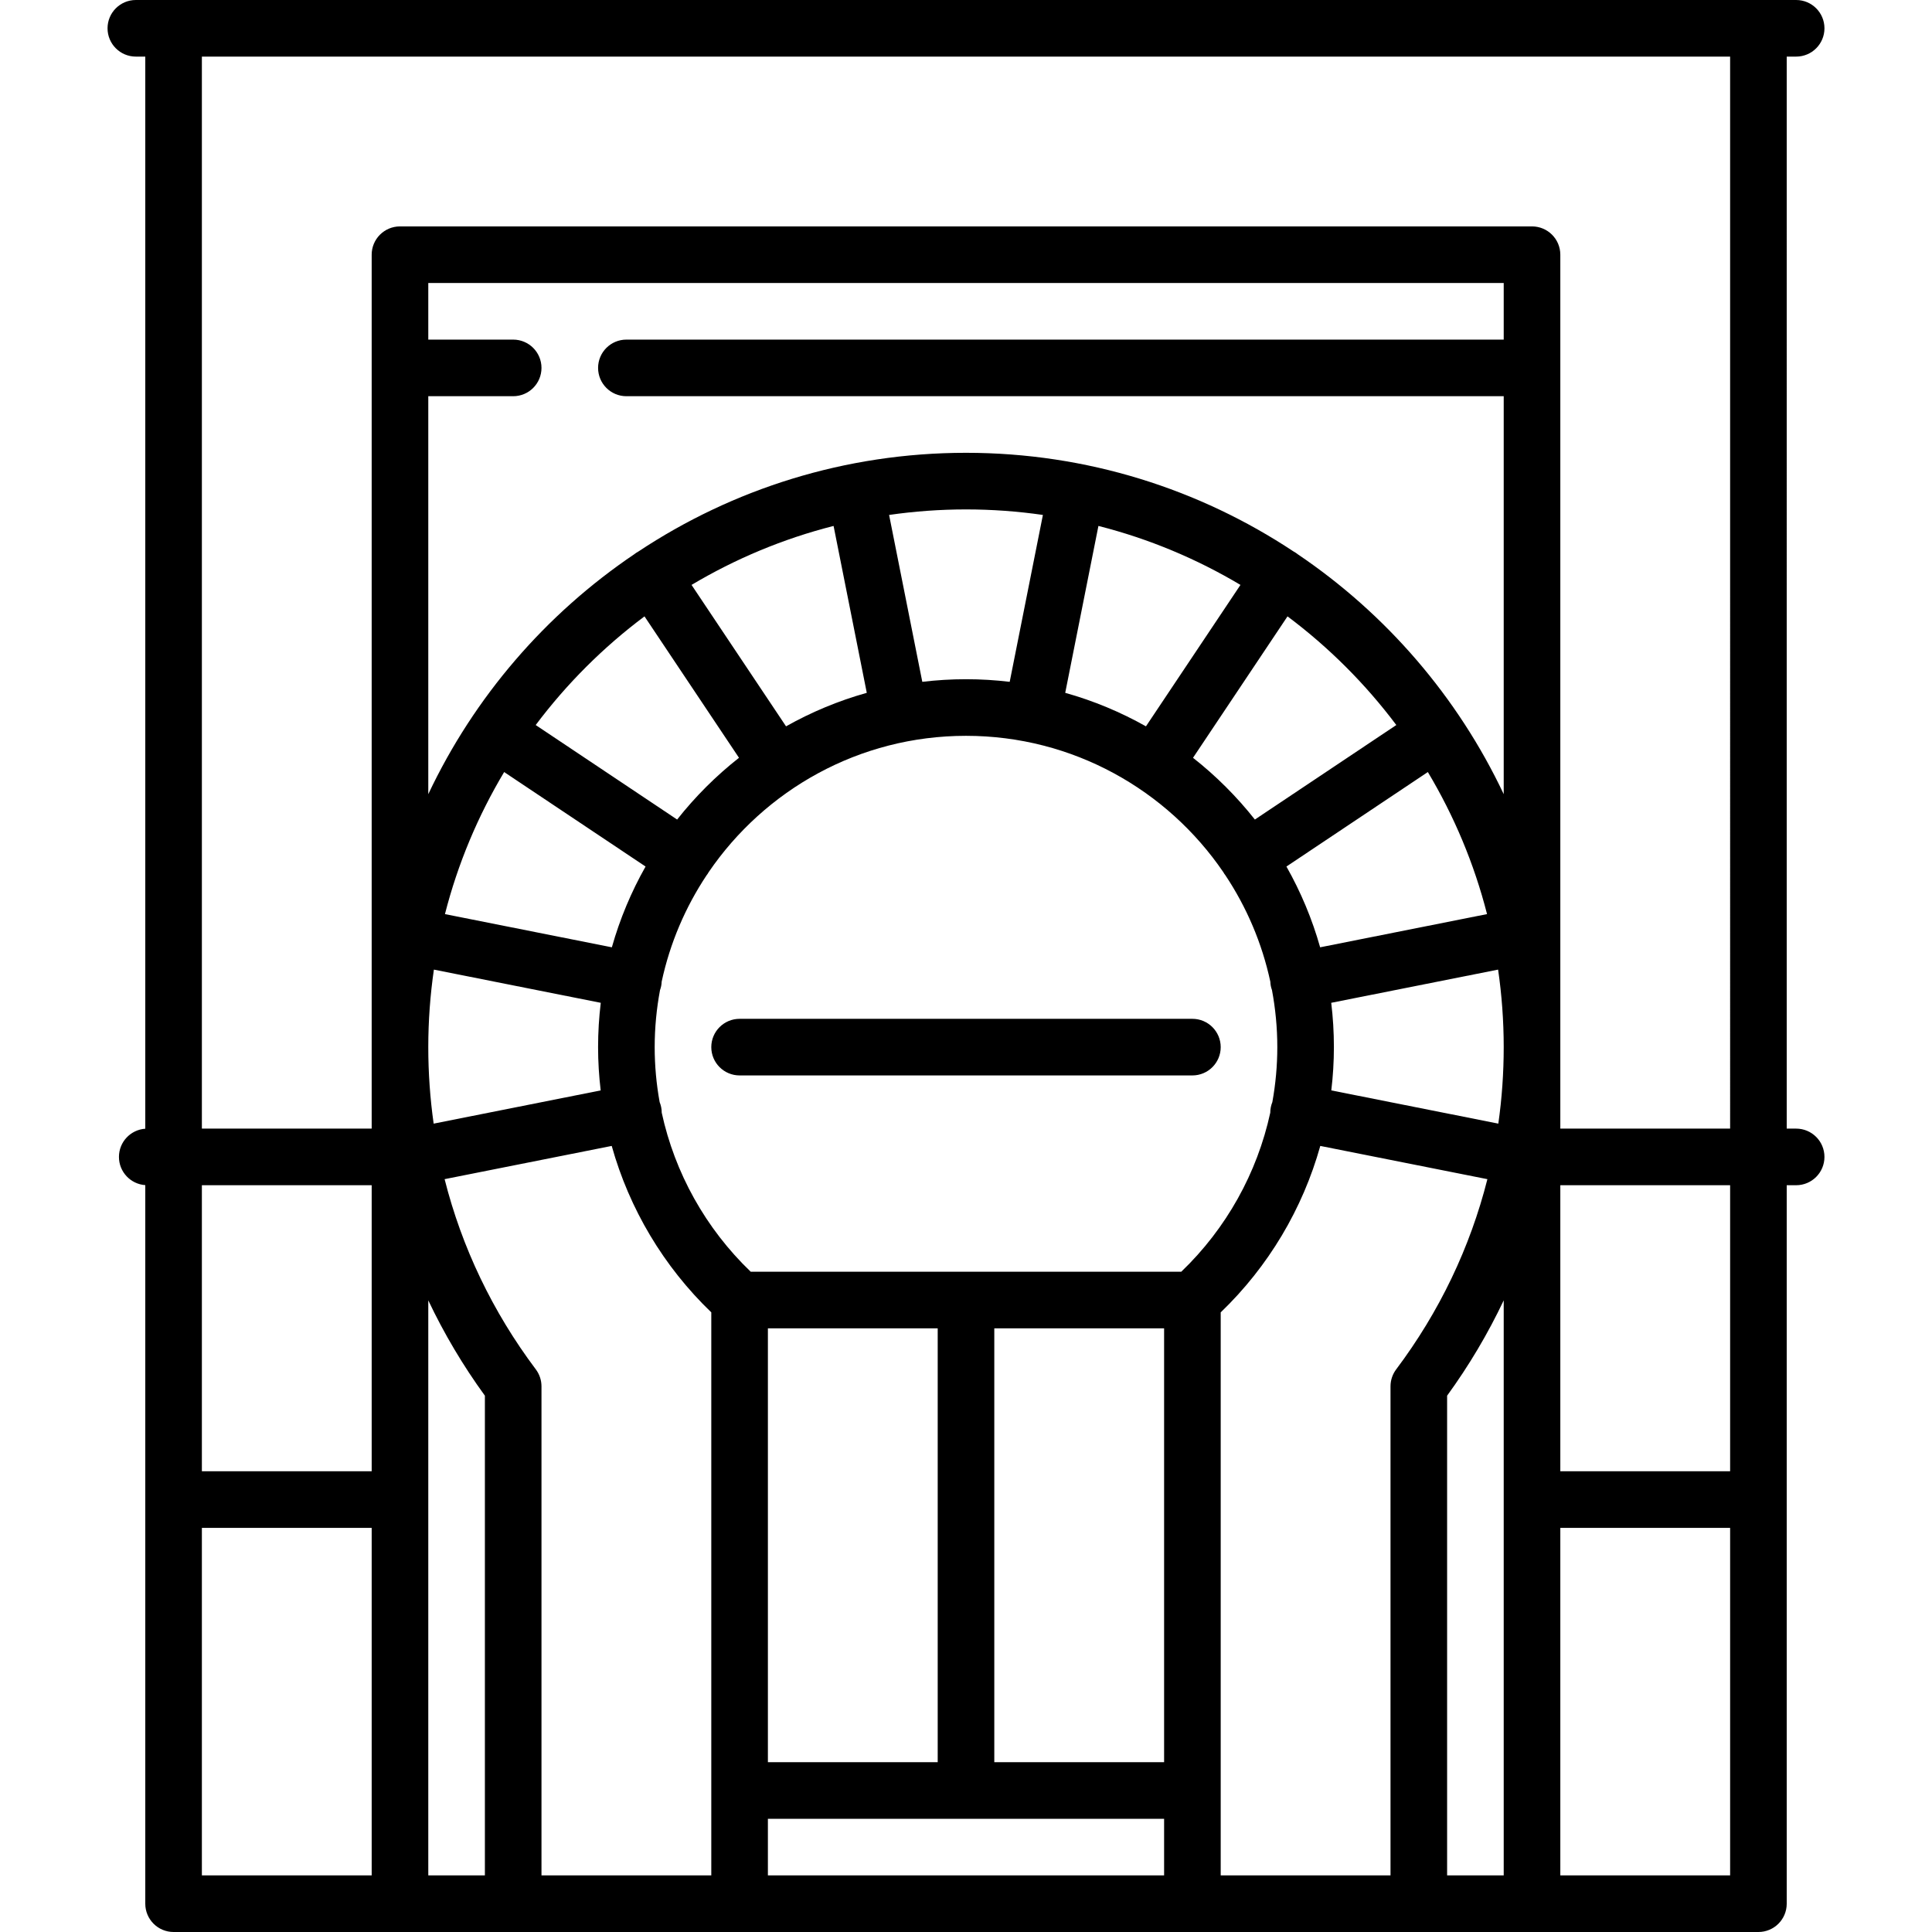
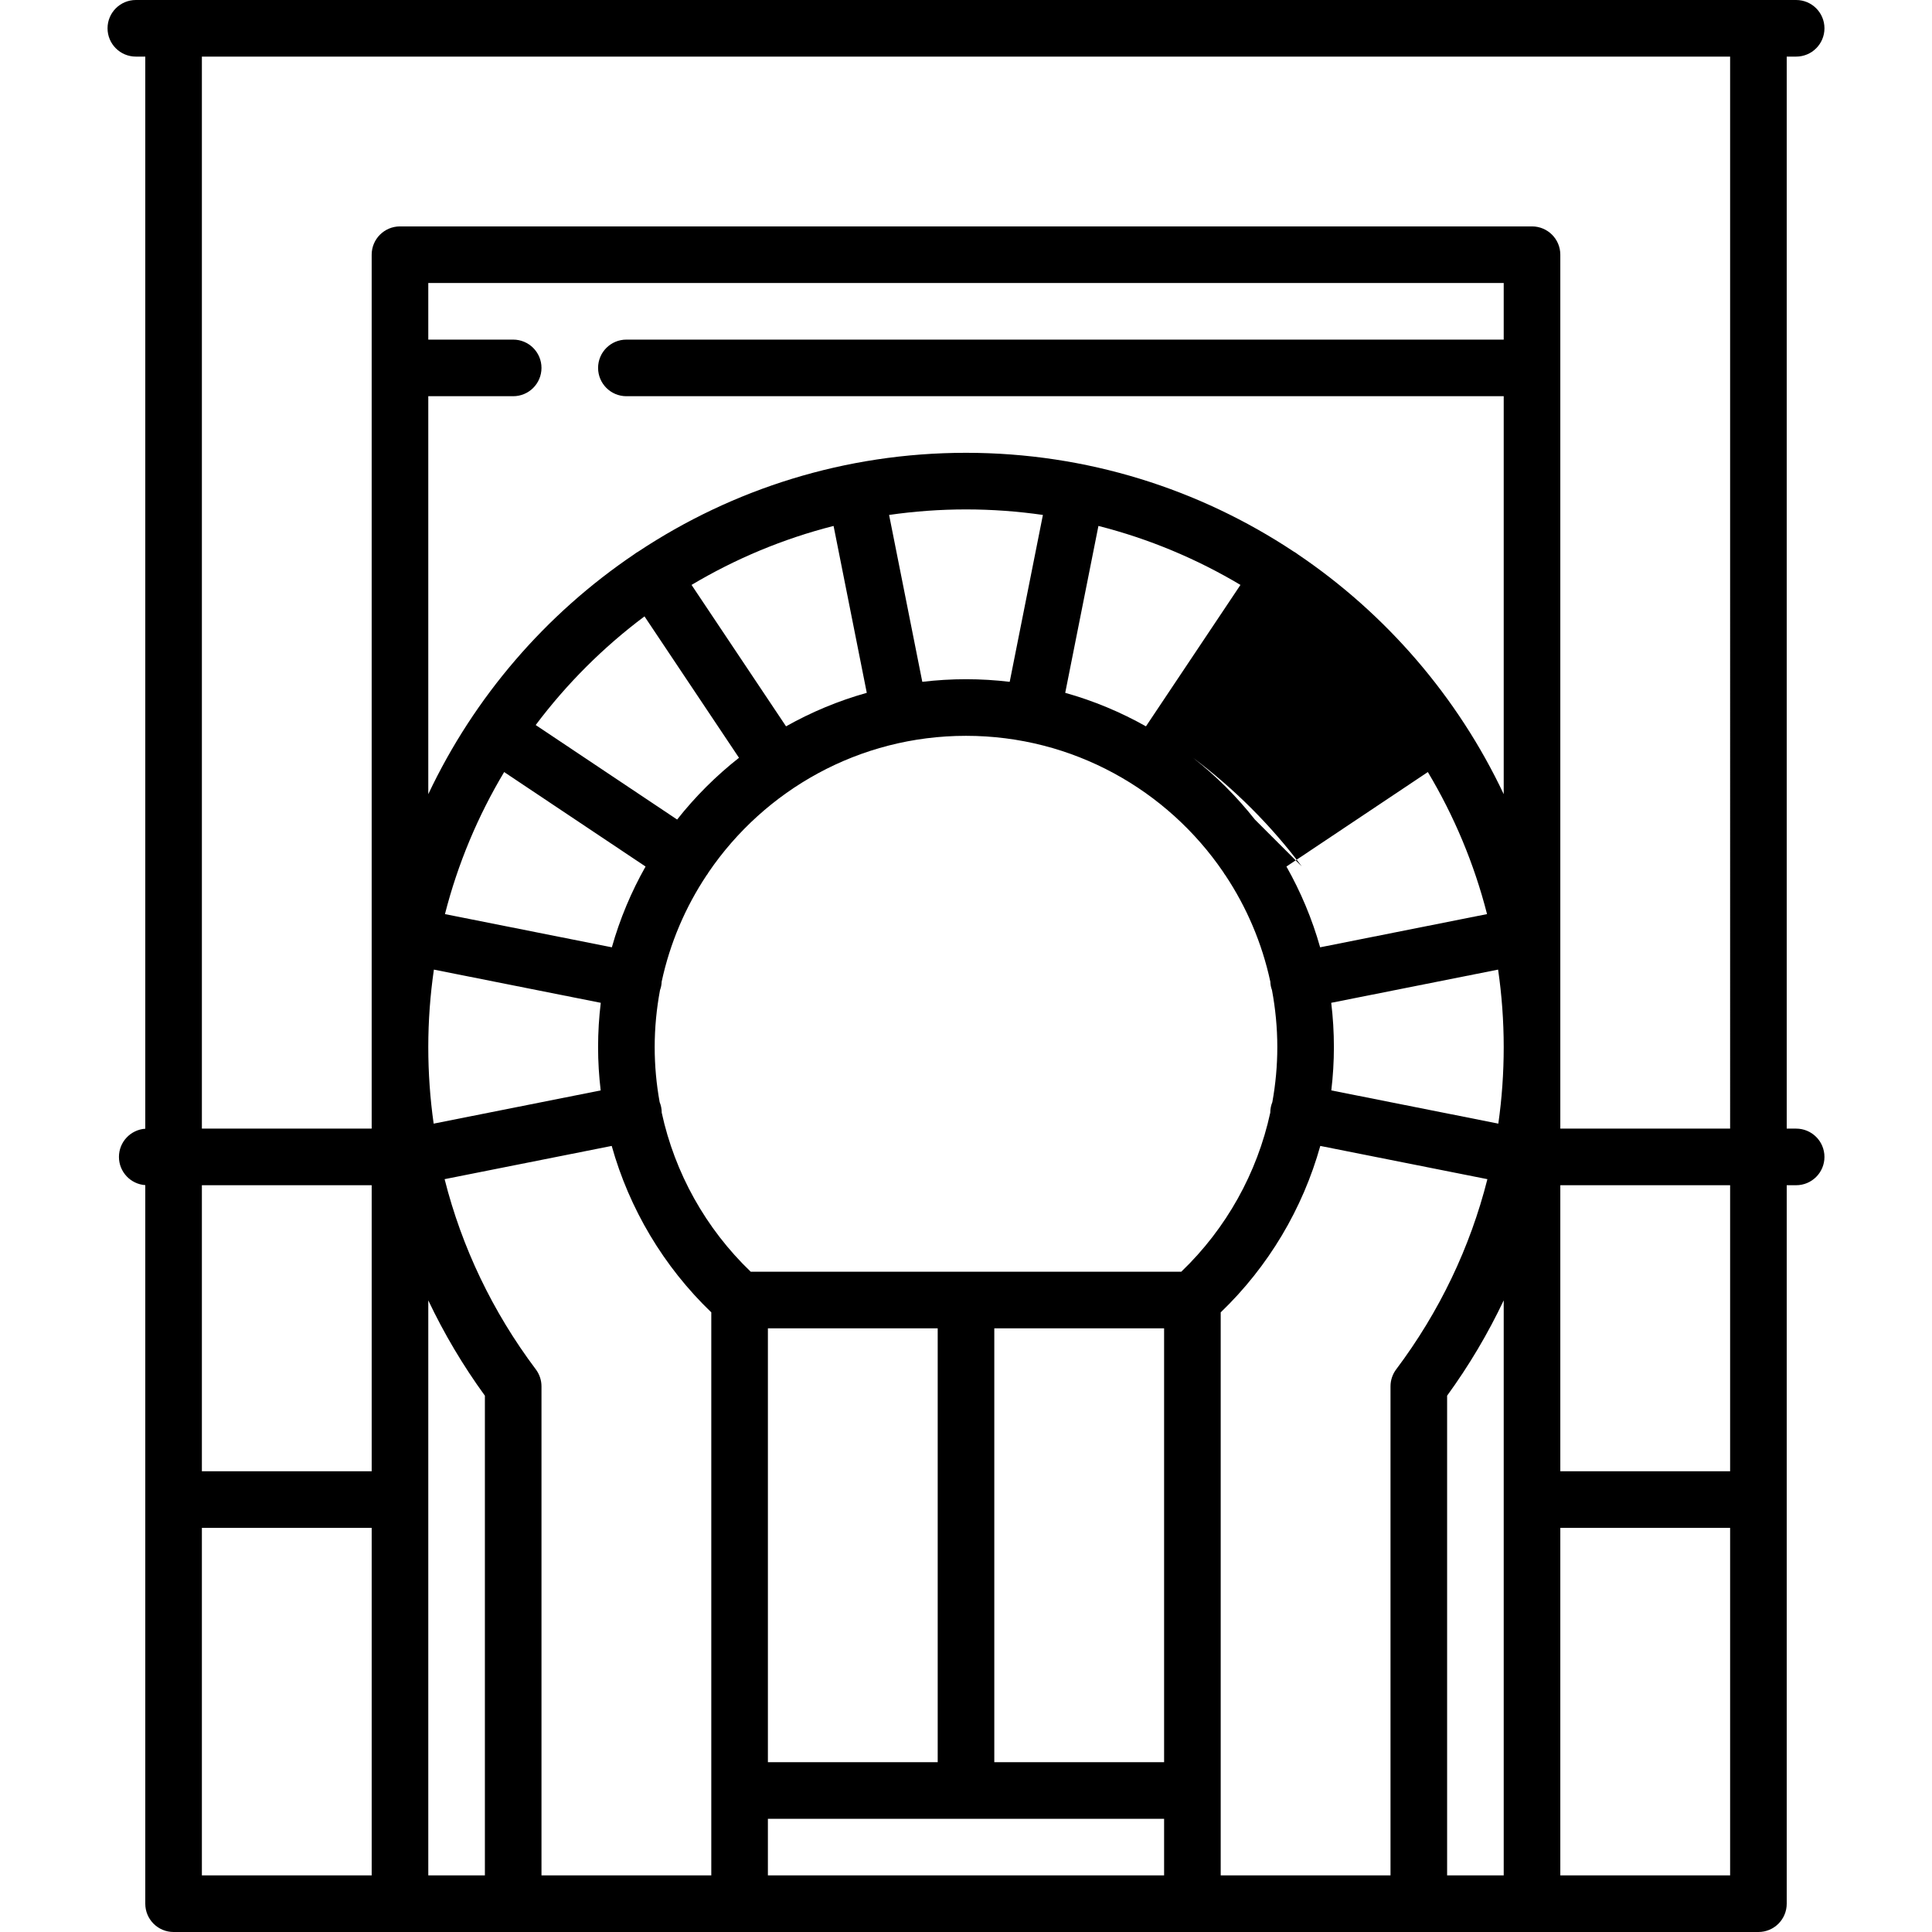
<svg xmlns="http://www.w3.org/2000/svg" version="1.1" id="Capa_1" x="0px" y="0px" viewBox="0 0 330.99 330.99" style="enable-background:new 0 0 330.99 330.99;" xml:space="preserve">
  <g>
    <g>
-       <path d="M204.283,174.545h-77.576c-2.678,0-4.849,2.17-4.849,4.848c0,2.678,2.17,4.849,4.849,4.849h77.576    c2.678,0,4.849-2.17,4.849-4.849C209.131,176.716,206.961,174.545,204.283,174.545z" />
-     </g>
+       </g>
  </g>
  <g>
    <g>
-       <path d="M307.717,193.355h-1.616V9.697h1.616c2.678,0,4.849-2.17,4.849-4.848c0-2.678-2.17-4.849-4.849-4.849H23.273    c-2.678,0-4.849,2.17-4.849,4.849c0,2.678,2.17,4.848,4.849,4.848h1.616v183.675c-2.521,0.173-4.512,2.267-4.512,4.832    s1.992,4.658,4.512,4.832v123.106c0,2.678,2.17,4.848,4.848,4.848h271.515c2.678,0,4.848-2.17,4.848-4.848V203.052h1.616    c2.678,0,4.849-2.17,4.849-4.848C312.566,195.525,310.395,193.355,307.717,193.355z M63.677,321.293H34.586v-59.539h29.091    V321.293z M63.677,252.057H34.586v-49.005h29.091V252.057z M83.071,321.293h-9.697v-98.515c2.693,5.683,5.929,11.146,9.697,16.33    V321.293z M126.604,129.825c-3.936,3.095-7.495,6.649-10.598,10.579l-24.231-16.191c5.295-7.055,11.576-13.331,18.64-18.616    L126.604,129.825z M118.475,100.207c7.495-4.466,15.67-7.902,24.334-10.104l5.688,28.592c-4.874,1.367-9.509,3.307-13.831,5.741    L118.475,100.207z M110.598,148.454c-2.446,4.323-4.398,8.961-5.775,13.838l-28.595-5.688c2.214-8.667,5.663-16.844,10.143-24.337    L110.598,148.454z M102.923,171.801c-0.301,2.49-0.459,5.024-0.459,7.594c0,2.491,0.153,4.966,0.445,7.415l-28.614,5.691    c-0.611-4.307-0.921-8.683-0.921-13.107c0-4.51,0.332-8.943,0.961-13.28L102.923,171.801z M121.858,321.293H92.767v-83.782    c0.001-1.05-0.34-2.072-0.971-2.912c-7.413-9.87-12.673-20.893-15.626-32.586l28.628-5.694c3.016,10.76,8.868,20.642,17.06,28.514    V321.293z M199.434,321.293h-67.879v-9.697h67.879V321.293z M131.556,301.899v-74.33h29.091v74.33H131.556z M199.434,301.899    h-29.091v-74.33h29.091V301.899z M202.376,217.872h-73.763c-7.73-7.416-13.01-16.937-15.246-27.249    c-0.001-0.308-0.03-0.619-0.092-0.932c-0.061-0.306-0.152-0.599-0.265-0.879c-0.558-3.088-0.849-6.238-0.849-9.418    c0-3.338,0.323-6.6,0.913-9.77c0.082-0.228,0.153-0.463,0.201-0.708c0.049-0.248,0.072-0.494,0.083-0.739    c1.423-6.62,4.076-12.788,7.712-18.25c0.051-0.069,0.107-0.131,0.155-0.203c0.065-0.096,0.12-0.197,0.177-0.296    c9.608-14.094,25.787-23.367,44.093-23.367c18.306,0,34.484,9.274,44.093,23.367c0.057,0.1,0.112,0.199,0.177,0.296    c0.048,0.072,0.104,0.134,0.155,0.203c3.636,5.463,6.288,11.63,7.712,18.25c0.011,0.245,0.034,0.491,0.083,0.739    c0.049,0.244,0.118,0.479,0.201,0.707c0.59,3.17,0.913,6.432,0.913,9.771c0,3.179-0.29,6.329-0.849,9.417    c-0.113,0.28-0.204,0.573-0.265,0.879c-0.062,0.313-0.091,0.625-0.092,0.932C215.387,200.934,210.106,210.455,202.376,217.872z     M152.32,88.219c4.304-0.619,8.701-0.946,13.175-0.946c4.474,0,8.87,0.327,13.175,0.946l-5.688,28.591    c-2.456-0.292-4.954-0.447-7.487-0.447c-2.533,0-5.031,0.154-7.487,0.447L152.32,88.219z M228.066,171.8l28.589-5.687    c0.629,4.338,0.961,8.771,0.961,13.28c0,4.424-0.31,8.8-0.923,13.106l-28.614-5.691c0.292-2.449,0.445-4.924,0.445-7.415    C228.525,176.824,228.367,174.291,228.066,171.8z M226.166,162.292c-1.376-4.877-3.329-9.515-5.775-13.838l24.227-16.188    c4.48,7.493,7.929,15.67,10.143,24.337L226.166,162.292z M214.985,140.404c-3.103-3.93-6.662-7.483-10.598-10.579l16.189-24.229    c7.063,5.285,13.344,11.56,18.64,18.616L214.985,140.404z M196.325,124.436c-4.322-2.434-8.957-4.375-13.831-5.741l5.688-28.592    c8.664,2.203,16.839,5.638,24.333,10.104L196.325,124.436z M238.222,237.511v83.782h-29.091v-96.459h0.001    c8.192-7.873,14.045-17.754,17.06-28.514l28.628,5.694c-2.954,11.693-8.213,22.716-15.626,32.586    C238.562,235.439,238.222,236.461,238.222,237.511z M257.616,321.293h-9.697v-82.185c3.768-5.184,7.004-10.647,9.697-16.33    V321.293z M257.616,58.182H107.313c-2.678,0-4.849,2.17-4.849,4.848c0,2.678,2.17,4.849,4.849,4.849h150.303v68.179    c-7.878-16.678-20.148-30.89-35.318-41.125c-0.094-0.073-0.186-0.146-0.286-0.213c-0.131-0.087-0.264-0.165-0.399-0.239    c-16.101-10.676-35.395-16.906-56.118-16.906c-20.726,0-40.021,6.23-56.122,16.908c-0.134,0.072-0.266,0.149-0.395,0.236    c-0.1,0.067-0.193,0.14-0.286,0.213c-15.169,10.234-27.44,24.447-35.318,41.125V67.879h14.545c2.678,0,4.849-2.17,4.849-4.849    c0-2.678-2.17-4.848-4.849-4.848H73.374v-9.697h184.242V58.182z M296.404,321.293h-29.091v-59.539h29.091V321.293z     M296.404,252.057h-29.091v-49.005h29.091V252.057z M296.404,193.355h-29.091V43.636c0-2.678-2.17-4.848-4.849-4.848H68.525    c-2.678,0-4.849,2.17-4.849,4.848v149.719H34.586V9.697h261.818V193.355z" />
+       <path d="M307.717,193.355h-1.616V9.697h1.616c2.678,0,4.849-2.17,4.849-4.848c0-2.678-2.17-4.849-4.849-4.849H23.273    c-2.678,0-4.849,2.17-4.849,4.849c0,2.678,2.17,4.848,4.849,4.848h1.616v183.675c-2.521,0.173-4.512,2.267-4.512,4.832    s1.992,4.658,4.512,4.832v123.106c0,2.678,2.17,4.848,4.848,4.848h271.515c2.678,0,4.848-2.17,4.848-4.848V203.052h1.616    c2.678,0,4.849-2.17,4.849-4.848C312.566,195.525,310.395,193.355,307.717,193.355z M63.677,321.293H34.586v-59.539h29.091    V321.293z M63.677,252.057H34.586v-49.005h29.091V252.057z M83.071,321.293h-9.697v-98.515c2.693,5.683,5.929,11.146,9.697,16.33    V321.293z M126.604,129.825c-3.936,3.095-7.495,6.649-10.598,10.579l-24.231-16.191c5.295-7.055,11.576-13.331,18.64-18.616    L126.604,129.825z M118.475,100.207c7.495-4.466,15.67-7.902,24.334-10.104l5.688,28.592c-4.874,1.367-9.509,3.307-13.831,5.741    L118.475,100.207z M110.598,148.454c-2.446,4.323-4.398,8.961-5.775,13.838l-28.595-5.688c2.214-8.667,5.663-16.844,10.143-24.337    L110.598,148.454z M102.923,171.801c-0.301,2.49-0.459,5.024-0.459,7.594c0,2.491,0.153,4.966,0.445,7.415l-28.614,5.691    c-0.611-4.307-0.921-8.683-0.921-13.107c0-4.51,0.332-8.943,0.961-13.28L102.923,171.801z M121.858,321.293H92.767v-83.782    c0.001-1.05-0.34-2.072-0.971-2.912c-7.413-9.87-12.673-20.893-15.626-32.586l28.628-5.694c3.016,10.76,8.868,20.642,17.06,28.514    V321.293z M199.434,321.293h-67.879v-9.697h67.879V321.293z M131.556,301.899v-74.33h29.091v74.33H131.556z M199.434,301.899    h-29.091v-74.33h29.091V301.899z M202.376,217.872h-73.763c-7.73-7.416-13.01-16.937-15.246-27.249    c-0.001-0.308-0.03-0.619-0.092-0.932c-0.061-0.306-0.152-0.599-0.265-0.879c-0.558-3.088-0.849-6.238-0.849-9.418    c0-3.338,0.323-6.6,0.913-9.77c0.082-0.228,0.153-0.463,0.201-0.708c0.049-0.248,0.072-0.494,0.083-0.739    c1.423-6.62,4.076-12.788,7.712-18.25c0.051-0.069,0.107-0.131,0.155-0.203c0.065-0.096,0.12-0.197,0.177-0.296    c9.608-14.094,25.787-23.367,44.093-23.367c18.306,0,34.484,9.274,44.093,23.367c0.057,0.1,0.112,0.199,0.177,0.296    c0.048,0.072,0.104,0.134,0.155,0.203c3.636,5.463,6.288,11.63,7.712,18.25c0.011,0.245,0.034,0.491,0.083,0.739    c0.049,0.244,0.118,0.479,0.201,0.707c0.59,3.17,0.913,6.432,0.913,9.771c0,3.179-0.29,6.329-0.849,9.417    c-0.113,0.28-0.204,0.573-0.265,0.879c-0.062,0.313-0.091,0.625-0.092,0.932C215.387,200.934,210.106,210.455,202.376,217.872z     M152.32,88.219c4.304-0.619,8.701-0.946,13.175-0.946c4.474,0,8.87,0.327,13.175,0.946l-5.688,28.591    c-2.456-0.292-4.954-0.447-7.487-0.447c-2.533,0-5.031,0.154-7.487,0.447L152.32,88.219z M228.066,171.8l28.589-5.687    c0.629,4.338,0.961,8.771,0.961,13.28c0,4.424-0.31,8.8-0.923,13.106l-28.614-5.691c0.292-2.449,0.445-4.924,0.445-7.415    C228.525,176.824,228.367,174.291,228.066,171.8z M226.166,162.292c-1.376-4.877-3.329-9.515-5.775-13.838l24.227-16.188    c4.48,7.493,7.929,15.67,10.143,24.337L226.166,162.292z M214.985,140.404c-3.103-3.93-6.662-7.483-10.598-10.579c7.063,5.285,13.344,11.56,18.64,18.616L214.985,140.404z M196.325,124.436c-4.322-2.434-8.957-4.375-13.831-5.741l5.688-28.592    c8.664,2.203,16.839,5.638,24.333,10.104L196.325,124.436z M238.222,237.511v83.782h-29.091v-96.459h0.001    c8.192-7.873,14.045-17.754,17.06-28.514l28.628,5.694c-2.954,11.693-8.213,22.716-15.626,32.586    C238.562,235.439,238.222,236.461,238.222,237.511z M257.616,321.293h-9.697v-82.185c3.768-5.184,7.004-10.647,9.697-16.33    V321.293z M257.616,58.182H107.313c-2.678,0-4.849,2.17-4.849,4.848c0,2.678,2.17,4.849,4.849,4.849h150.303v68.179    c-7.878-16.678-20.148-30.89-35.318-41.125c-0.094-0.073-0.186-0.146-0.286-0.213c-0.131-0.087-0.264-0.165-0.399-0.239    c-16.101-10.676-35.395-16.906-56.118-16.906c-20.726,0-40.021,6.23-56.122,16.908c-0.134,0.072-0.266,0.149-0.395,0.236    c-0.1,0.067-0.193,0.14-0.286,0.213c-15.169,10.234-27.44,24.447-35.318,41.125V67.879h14.545c2.678,0,4.849-2.17,4.849-4.849    c0-2.678-2.17-4.848-4.849-4.848H73.374v-9.697h184.242V58.182z M296.404,321.293h-29.091v-59.539h29.091V321.293z     M296.404,252.057h-29.091v-49.005h29.091V252.057z M296.404,193.355h-29.091V43.636c0-2.678-2.17-4.848-4.849-4.848H68.525    c-2.678,0-4.849,2.17-4.849,4.848v149.719H34.586V9.697h261.818V193.355z" />
    </g>
  </g>
  <g>
</g>
  <g>
</g>
  <g>
</g>
  <g>
</g>
  <g>
</g>
  <g>
</g>
  <g>
</g>
  <g>
</g>
  <g>
</g>
  <g>
</g>
  <g>
</g>
  <g>
</g>
  <g>
</g>
  <g>
</g>
  <g>
</g>
</svg>